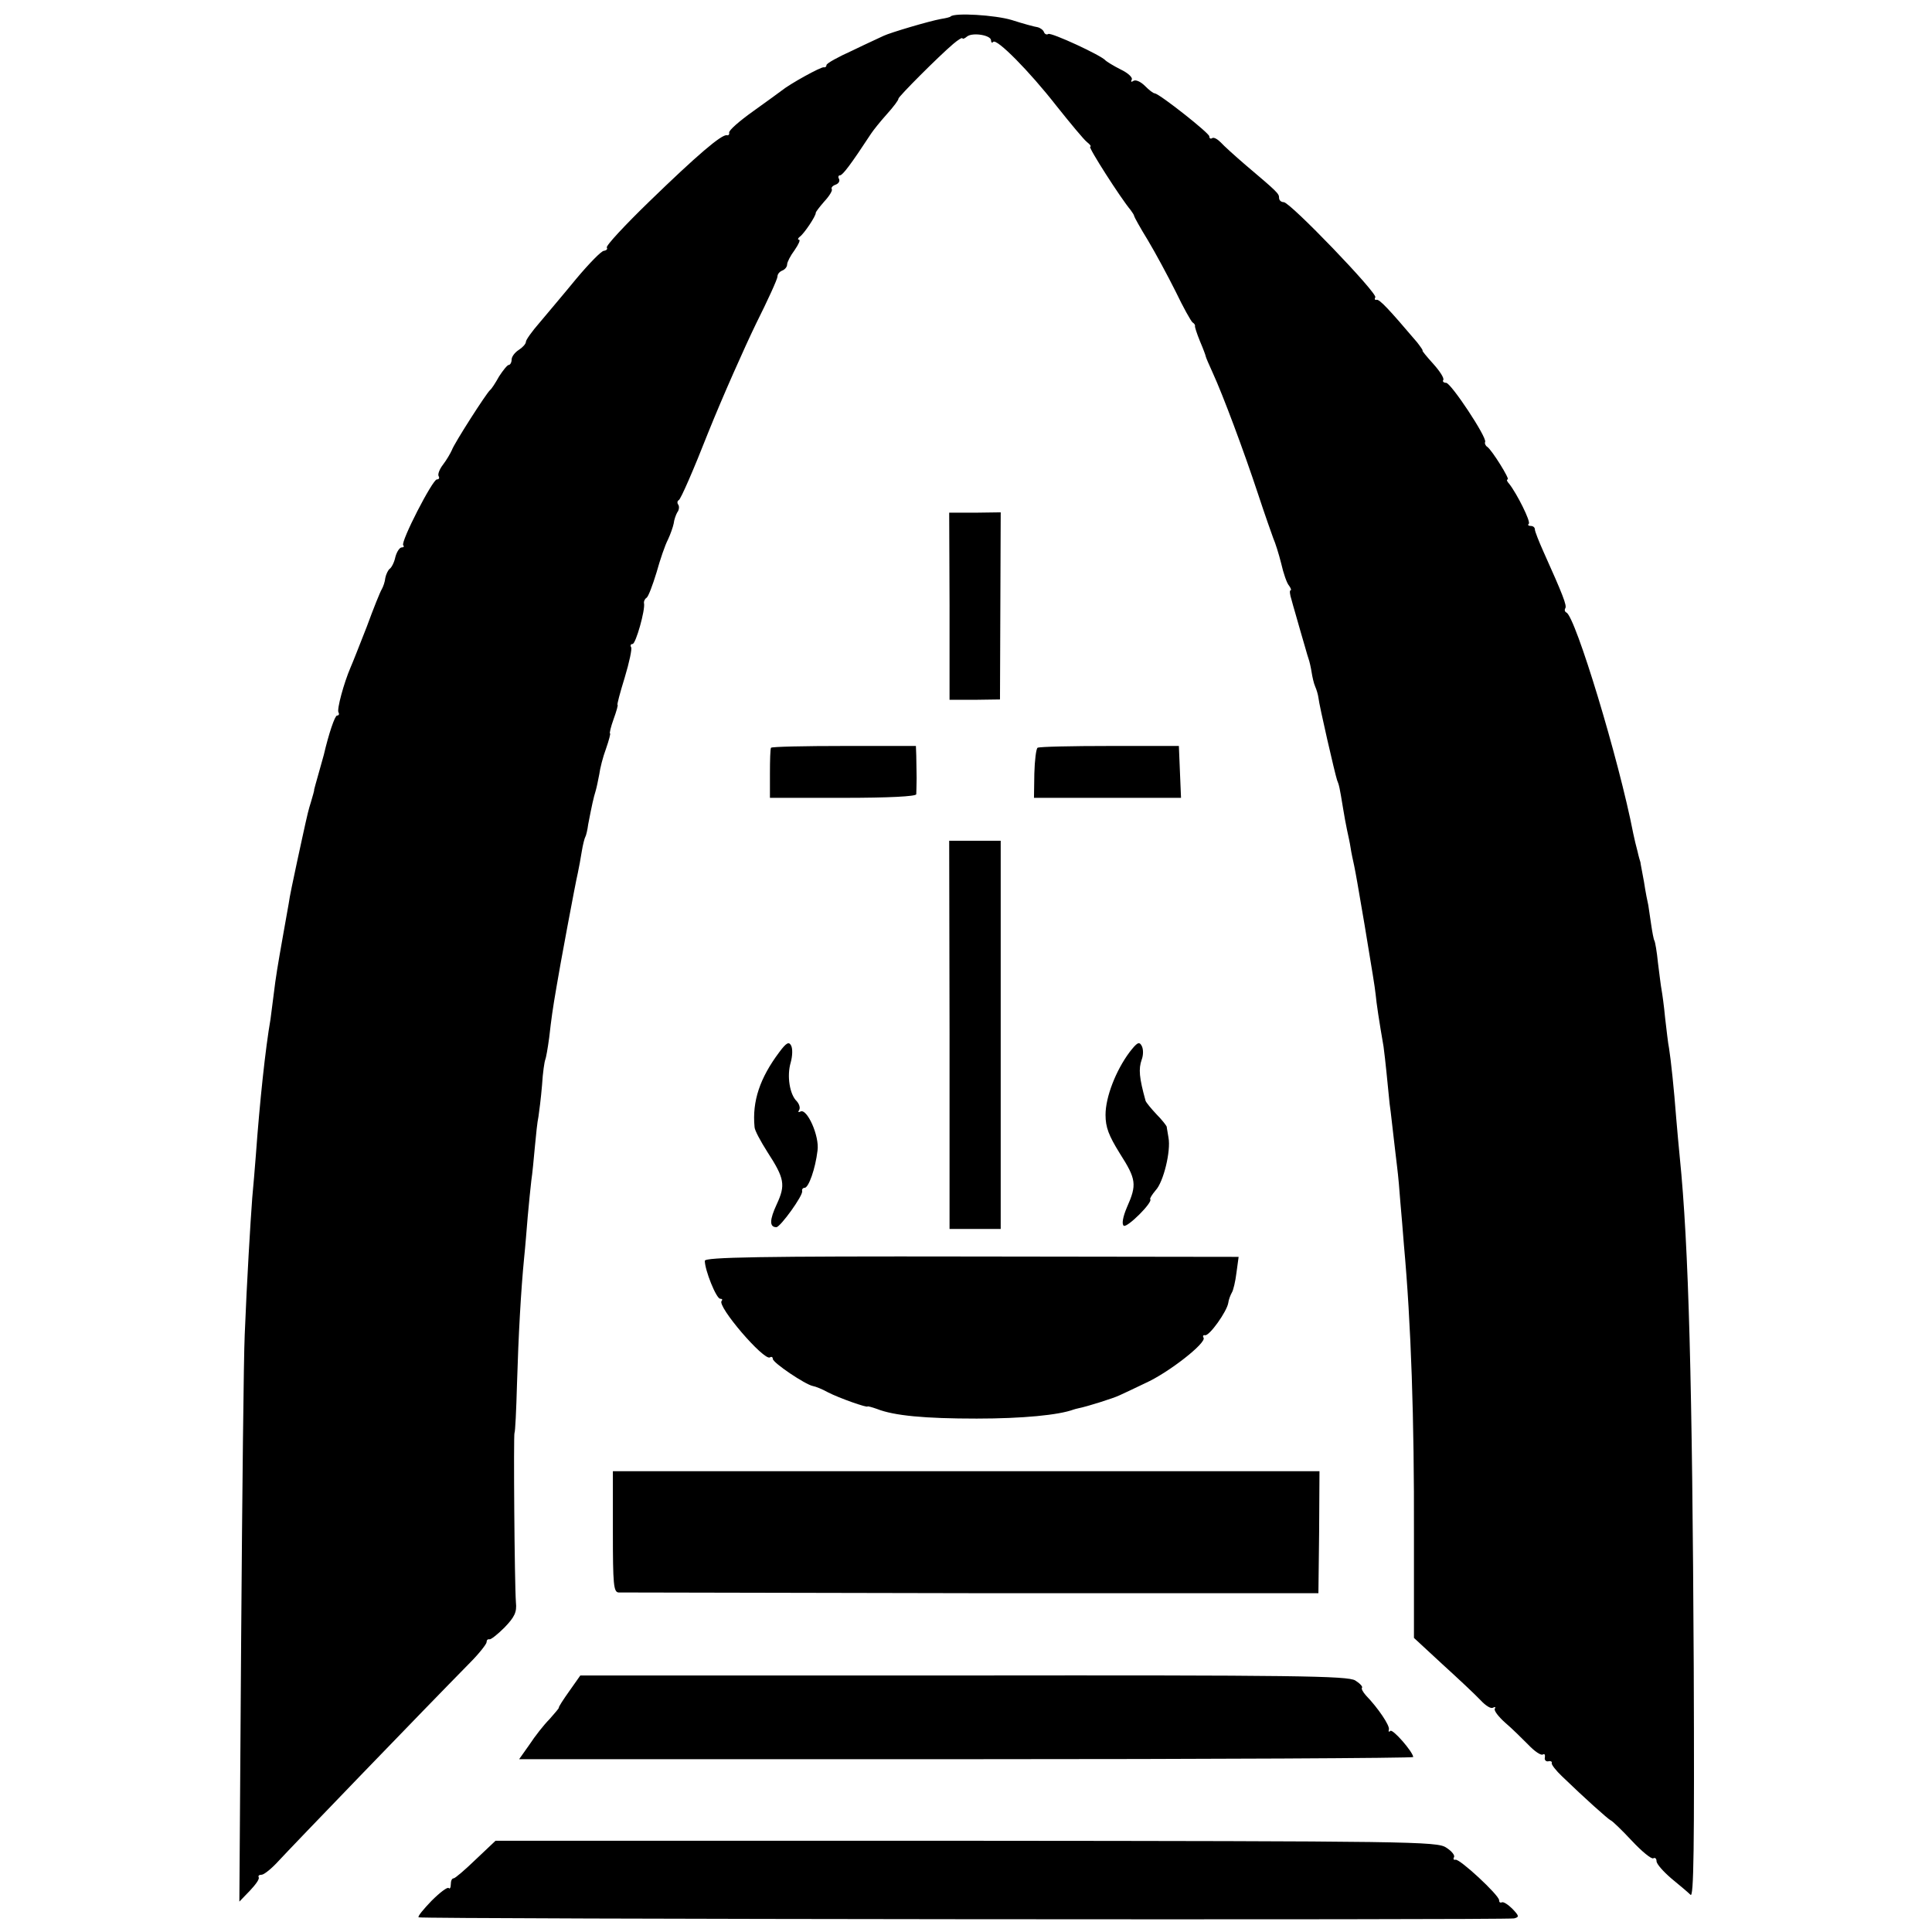
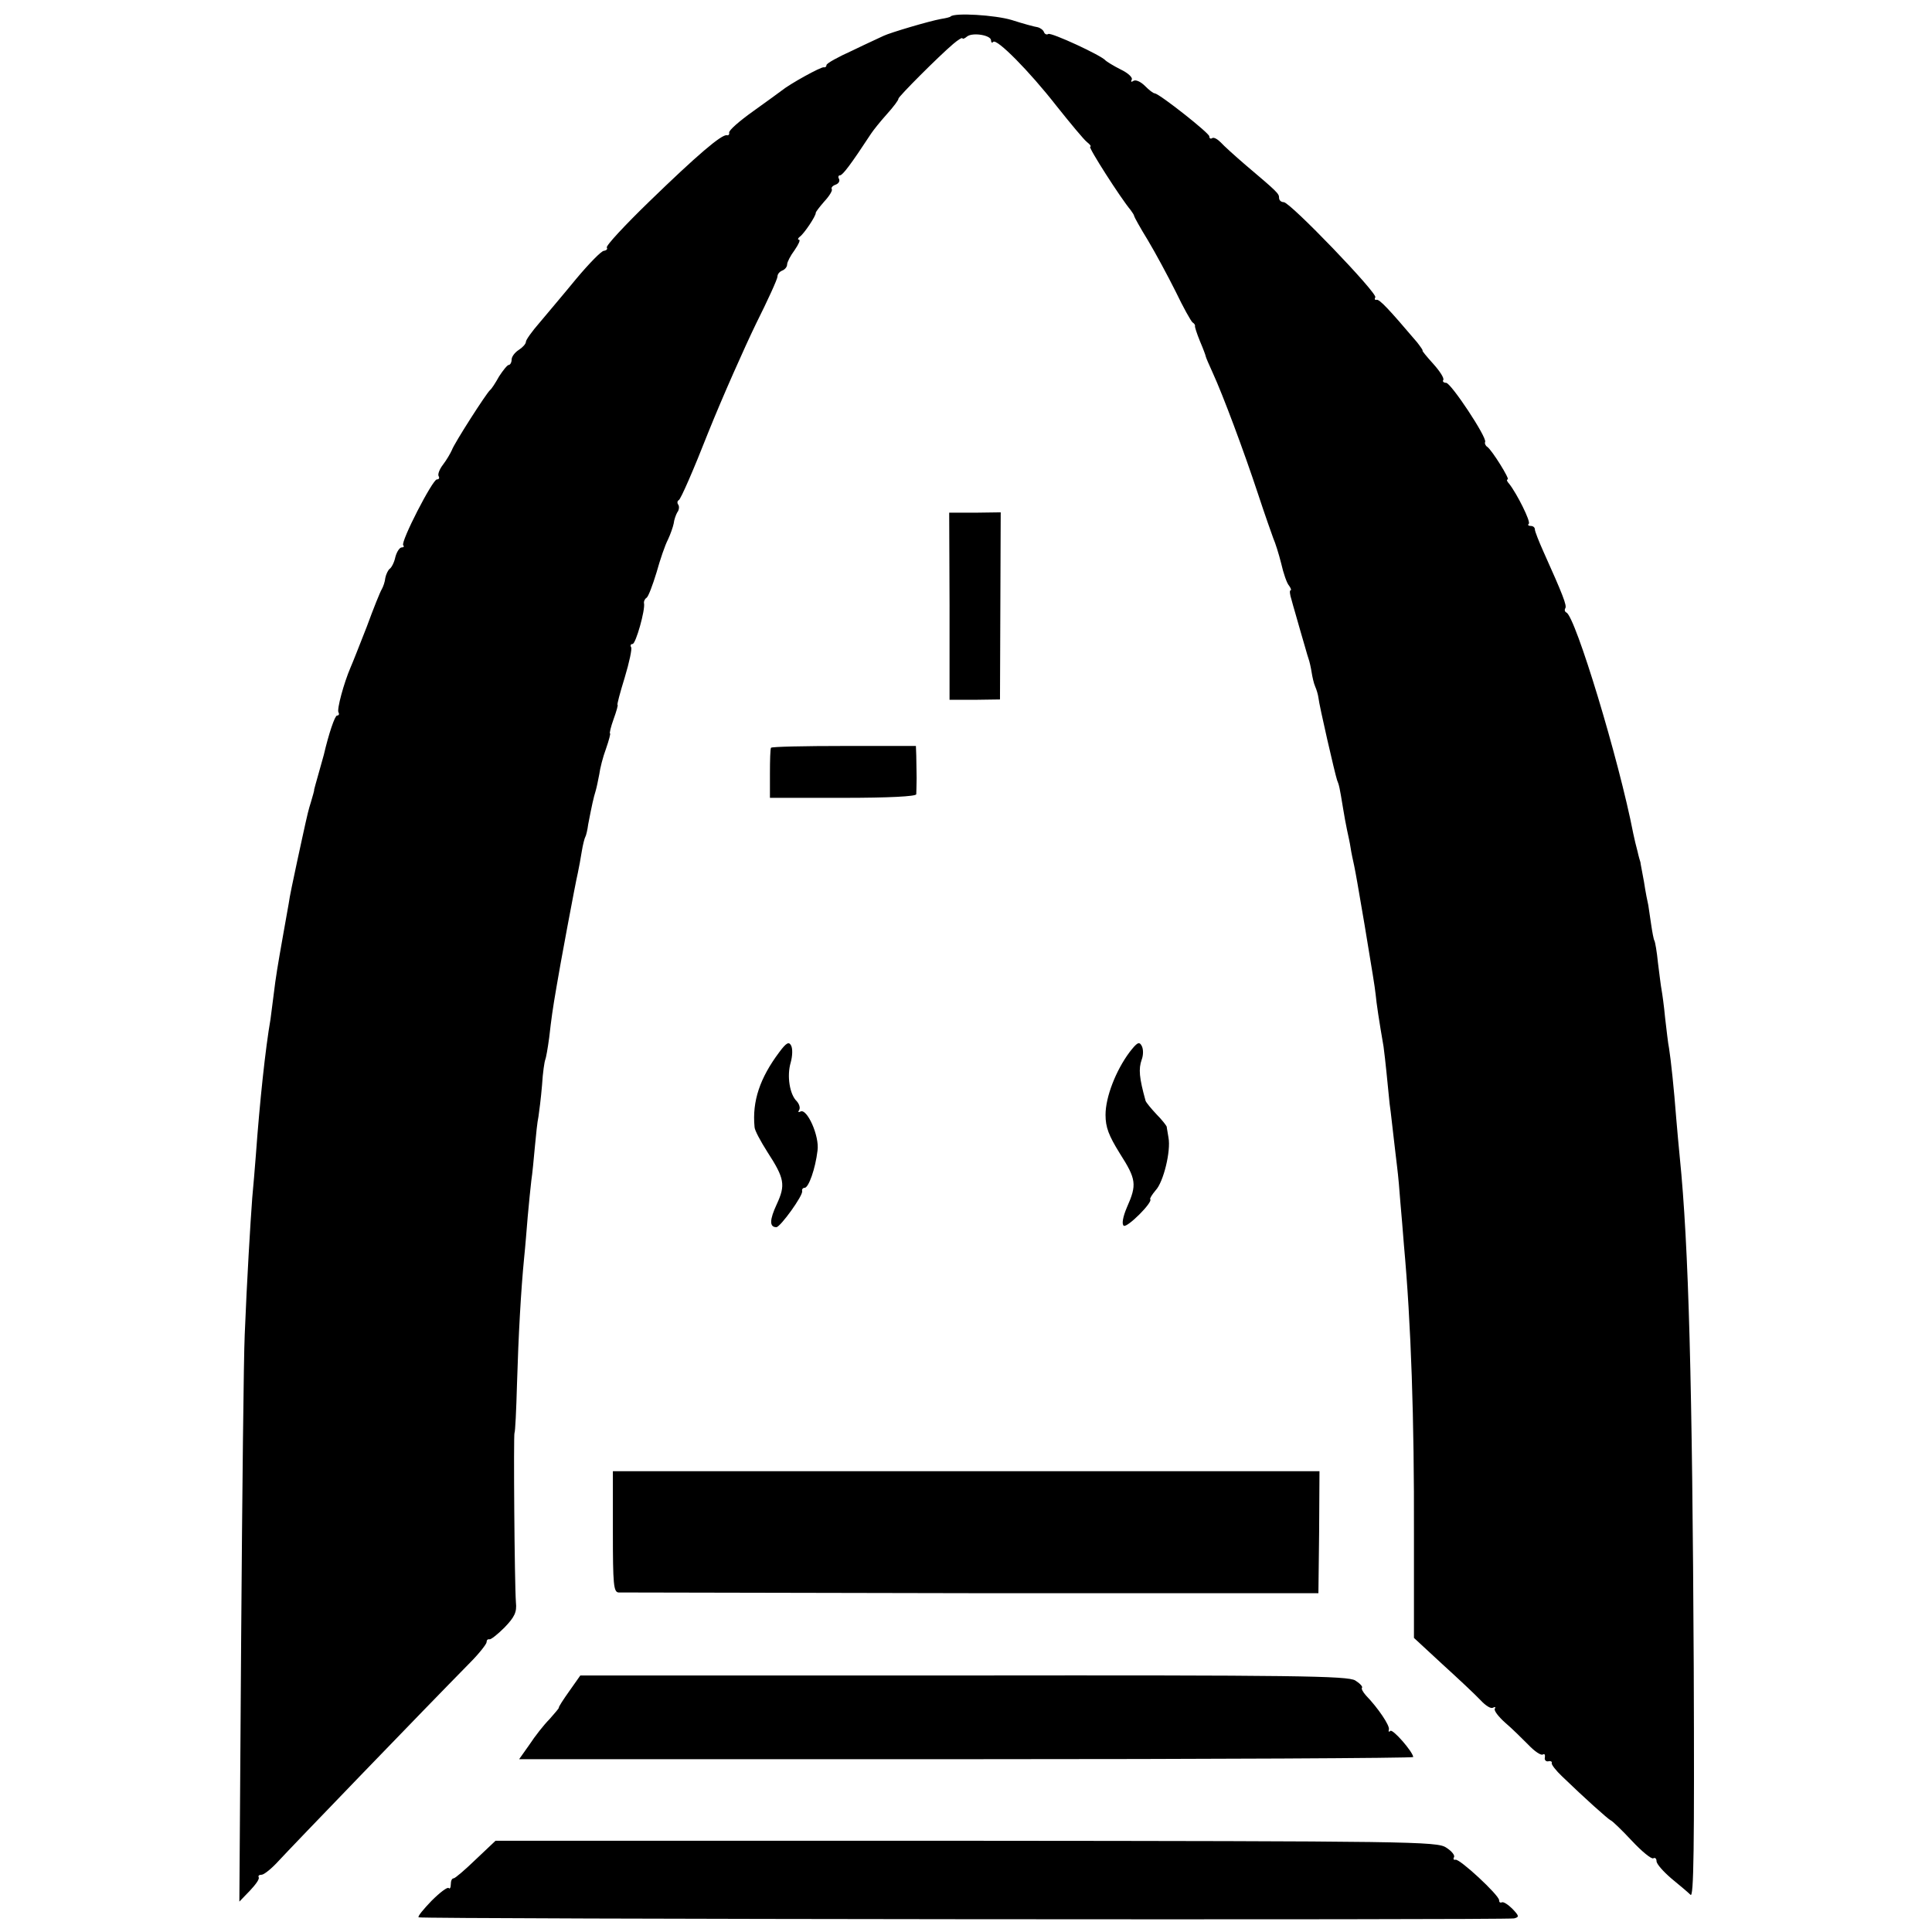
<svg xmlns="http://www.w3.org/2000/svg" version="1.0" width="540pt" height="540pt" viewBox="0 0 540 540" preserveAspectRatio="xMidYMid meet">
  <g transform="translate(0,540) scale(0.1,-0.1)" fill="#000000" stroke="none">
    <path d="M2657 5354 c-1 -2 -14 -5 -27 -7 -33 -6 -141 -38 -160 -47 -8 -4 -48 -22 -87 -41 -40 -18 -73 -36 -73 -41 0 -4 -3 -7 -7 -6 -8 2 -96 -47 -118 -65 -5 -4 -41 -30 -80 -58 -38 -27 -69 -54 -67 -60 1 -5 -2 -8 -6 -7 -14 4 -84 -56 -218 -186 -68 -66 -121 -123 -118 -128 3 -4 -1 -8 -8 -9 -7 0 -42 -36 -78 -79 -36 -44 -82 -98 -102 -122 -21 -24 -38 -48 -38 -53 0 -6 -9 -16 -20 -23 -11 -7 -20 -19 -20 -27 0 -8 -4 -15 -8 -15 -4 0 -16 -15 -27 -32 -10 -18 -21 -35 -25 -38 -10 -8 -101 -150 -107 -168 -4 -9 -15 -28 -25 -41 -10 -13 -15 -27 -12 -32 3 -5 1 -9 -5 -9 -12 0 -102 -175 -94 -184 3 -3 2 -6 -4 -6 -6 0 -14 -12 -18 -27 -3 -15 -11 -30 -16 -33 -4 -3 -10 -15 -12 -25 -1 -11 -6 -25 -10 -32 -4 -6 -23 -53 -42 -105 -20 -51 -40 -102 -45 -113 -19 -44 -39 -118 -34 -126 3 -5 1 -9 -4 -9 -6 0 -23 -50 -37 -110 -1 -3 -7 -25 -14 -50 -7 -25 -13 -46 -13 -47 1 -2 -4 -17 -9 -35 -6 -18 -12 -44 -15 -58 -3 -14 -14 -63 -24 -110 -10 -47 -21 -98 -23 -115 -3 -16 -10 -57 -16 -90 -15 -85 -20 -114 -26 -164 -3 -23 -7 -55 -9 -70 -14 -80 -30 -229 -41 -381 -3 -36 -7 -89 -10 -118 -5 -67 -15 -231 -21 -382 -3 -63 -7 -446 -10 -850 l-5 -735 29 30 c16 17 28 33 25 38 -2 4 1 7 8 7 7 0 29 18 48 39 32 35 407 424 534 553 26 26 47 53 47 58 0 6 3 9 8 8 4 -1 23 14 42 33 28 29 35 43 32 70 -4 55 -7 470 -4 474 2 2 5 63 7 137 4 135 11 262 20 353 3 28 7 79 10 115 3 36 8 81 10 100 3 19 7 62 10 95 3 33 7 71 10 84 2 13 7 52 10 88 2 35 7 67 9 71 2 4 7 32 11 62 6 52 9 76 21 145 7 44 52 286 59 315 3 14 8 41 11 60 3 19 8 38 10 41 2 3 6 19 8 35 10 52 15 75 21 94 3 10 7 31 10 46 2 16 10 48 19 72 8 23 13 42 11 42 -2 0 2 18 10 40 8 22 13 40 11 40 -2 0 7 34 20 76 13 43 21 81 18 85 -3 5 -1 9 4 9 9 0 36 96 32 114 -1 5 2 12 7 15 5 3 17 35 28 71 10 36 24 77 32 92 7 15 14 35 16 45 1 10 6 24 10 31 5 6 6 16 3 21 -4 5 -3 11 1 13 5 1 42 86 82 188 41 102 102 239 134 305 33 66 60 125 60 132 0 7 6 14 14 17 7 3 13 10 13 17 0 6 9 24 21 40 11 16 17 29 12 29 -4 0 -3 4 2 8 12 8 46 59 45 67 0 3 11 17 24 32 14 15 23 30 21 34 -3 4 2 10 11 13 8 3 12 10 9 16 -3 5 -2 10 3 10 7 0 30 30 87 117 6 9 25 33 43 53 19 21 34 41 33 44 0 6 113 119 153 153 14 12 26 19 26 16 0 -3 6 -1 13 5 15 12 67 4 67 -11 0 -6 3 -8 6 -4 10 10 101 -82 176 -178 39 -49 78 -96 86 -102 9 -7 13 -13 9 -13 -7 0 86 -145 113 -177 5 -7 10 -14 10 -17 0 -2 17 -33 38 -67 21 -35 56 -100 78 -144 21 -44 43 -83 47 -86 5 -3 8 -8 7 -10 -1 -2 5 -21 14 -43 9 -21 16 -40 16 -42 0 -2 9 -23 20 -47 28 -61 86 -216 126 -337 19 -58 39 -114 43 -125 5 -11 15 -42 22 -70 6 -27 16 -56 22 -62 5 -7 7 -13 4 -13 -3 0 -2 -12 3 -27 4 -16 16 -55 25 -88 10 -33 19 -67 22 -75 3 -8 7 -26 9 -39 2 -13 6 -31 10 -40 4 -9 8 -23 9 -31 2 -21 46 -212 52 -230 6 -15 7 -19 17 -80 3 -19 8 -46 11 -60 3 -14 8 -36 10 -50 2 -14 7 -36 10 -50 6 -30 9 -48 29 -165 23 -140 28 -168 31 -195 2 -23 10 -76 22 -145 2 -16 6 -48 8 -70 2 -22 6 -62 9 -90 4 -27 8 -69 11 -92 3 -24 7 -62 10 -85 3 -24 7 -68 9 -98 3 -30 7 -84 10 -120 20 -219 29 -489 28 -807 l0 -291 80 -74 c44 -40 92 -85 106 -100 14 -15 29 -25 35 -21 6 3 8 2 5 -3 -3 -5 10 -22 29 -39 19 -16 48 -45 65 -62 17 -18 35 -30 40 -27 5 3 7 0 6 -8 -2 -7 3 -12 9 -11 7 2 12 -1 10 -5 -1 -4 12 -21 29 -37 62 -60 129 -120 136 -123 4 -1 31 -27 59 -57 28 -30 55 -52 60 -49 5 3 9 -1 9 -8 0 -8 19 -29 41 -48 23 -19 47 -39 54 -46 9 -10 11 128 9 639 -4 792 -14 1176 -39 1422 -3 28 -7 77 -10 110 -6 80 -15 164 -20 195 -3 14 -7 52 -11 85 -3 33 -8 68 -10 79 -2 10 -6 44 -10 75 -3 31 -8 59 -10 62 -2 3 -6 24 -9 45 -3 21 -7 46 -8 54 -2 8 -8 38 -12 65 -5 28 -10 52 -10 55 -1 3 -5 16 -8 30 -4 14 -9 36 -12 50 -40 207 -162 608 -187 618 -4 2 -6 7 -3 12 5 7 -7 38 -61 158 -13 29 -24 57 -24 62 0 6 -5 10 -12 10 -6 0 -9 3 -5 6 6 6 -33 84 -55 112 -6 6 -8 12 -4 12 7 0 -44 82 -57 91 -5 3 -8 10 -6 14 5 13 -95 164 -109 165 -7 0 -11 4 -8 8 3 5 -10 25 -28 45 -19 21 -32 37 -30 37 2 0 -5 10 -15 23 -80 94 -106 122 -114 119 -4 -1 -6 2 -3 7 7 11 -238 266 -256 266 -7 0 -13 5 -13 12 0 12 -4 16 -95 93 -29 25 -60 53 -68 62 -9 9 -19 15 -24 12 -4 -3 -8 -1 -8 5 0 9 -137 117 -152 120 -5 0 -17 10 -28 21 -12 12 -26 18 -32 14 -6 -4 -8 -3 -5 3 4 6 -10 19 -31 29 -20 10 -39 22 -42 25 -11 14 -152 79 -160 74 -5 -3 -10 0 -12 5 -2 6 -10 12 -18 14 -8 1 -41 10 -72 20 -46 14 -160 21 -171 10z" />
    <path d="M2654 3705 l0 -261 70 0 71 1 1 261 1 262 -72 -1 -72 0 1 -262z" />
    <path d="M2155 3310 c-2 -3 -3 -35 -3 -72 l0 -68 204 0 c129 0 204 4 205 10 0 6 1 26 1 45 0 19 -1 47 -1 63 l-1 27 -201 0 c-110 0 -202 -2 -204 -5z" />
-     <path d="M2900 3310 c-4 -3 -8 -35 -9 -72 l-1 -68 206 0 205 0 -3 72 -3 73 -193 0 c-106 0 -197 -2 -202 -5z" />
-     <path d="M2654 2508 l0 -543 71 0 72 0 0 543 0 542 -72 0 -72 0 1 -542z" />
    <path d="M2178 2459 c-54 -72 -76 -137 -69 -209 0 -9 17 -40 36 -70 48 -74 51 -92 26 -146 -20 -43 -21 -64 -1 -64 11 0 76 90 72 101 -1 5 2 9 7 9 11 0 30 53 36 104 6 41 -30 120 -48 109 -6 -3 -7 -1 -3 5 3 6 0 16 -7 24 -20 19 -28 71 -17 108 5 18 6 39 1 48 -6 11 -13 8 -33 -19z" />
    <path d="M3157 2459 c-38 -51 -67 -125 -67 -175 0 -35 9 -58 40 -108 46 -72 48 -87 20 -150 -12 -28 -15 -48 -9 -52 10 -6 82 66 74 74 -2 2 5 13 15 25 22 23 43 110 36 147 -2 14 -5 28 -5 31 -1 3 -13 19 -29 35 -15 16 -28 32 -30 37 -18 65 -20 89 -11 115 5 13 5 30 0 39 -7 13 -13 9 -34 -18z" />
-     <path d="M1970 1876 c0 -26 32 -106 43 -106 6 0 7 -3 4 -6 -14 -14 118 -168 135 -158 4 3 8 1 8 -4 0 -11 91 -72 112 -76 7 -1 27 -9 43 -18 29 -15 110 -44 110 -39 0 1 12 -2 26 -7 48 -19 134 -27 279 -27 129 0 229 10 270 25 3 1 10 3 15 4 21 4 98 28 114 36 9 4 41 19 72 34 65 29 172 113 163 127 -3 5 -1 8 4 7 12 -3 61 66 65 90 1 9 6 22 10 29 4 6 10 31 13 56 l6 44 -746 1 c-592 1 -746 -2 -746 -12z" />
    <path d="M1713 1119 c0 -148 2 -169 16 -170 9 0 453 -1 986 -2 l970 0 2 170 1 171 -987 0 -988 0 0 -169z" />
    <path d="M1591 673 c-17 -24 -30 -44 -29 -46 1 -1 -11 -15 -26 -32 -16 -16 -41 -48 -56 -71 l-29 -41 1250 0 c687 0 1249 3 1249 6 -1 15 -58 80 -64 73 -4 -4 -6 -2 -4 4 3 11 -31 61 -64 95 -9 10 -14 20 -11 22 2 3 -6 12 -19 20 -20 13 -172 15 -1095 14 l-1071 0 -31 -44z" />
    <path d="M1330 203 c-30 -29 -58 -53 -62 -53 -5 0 -8 -7 -8 -17 0 -9 -3 -14 -6 -10 -4 3 -25 -13 -48 -36 -22 -23 -39 -43 -36 -46 6 -5 3037 -8 3062 -3 15 4 14 7 -5 27 -12 12 -25 20 -29 18 -5 -2 -8 0 -8 6 0 14 -111 117 -122 113 -5 -1 -7 2 -4 7 3 5 -6 17 -22 27 -25 17 -96 18 -1342 19 l-1315 0 -55 -52z" />
  </g>
</svg>